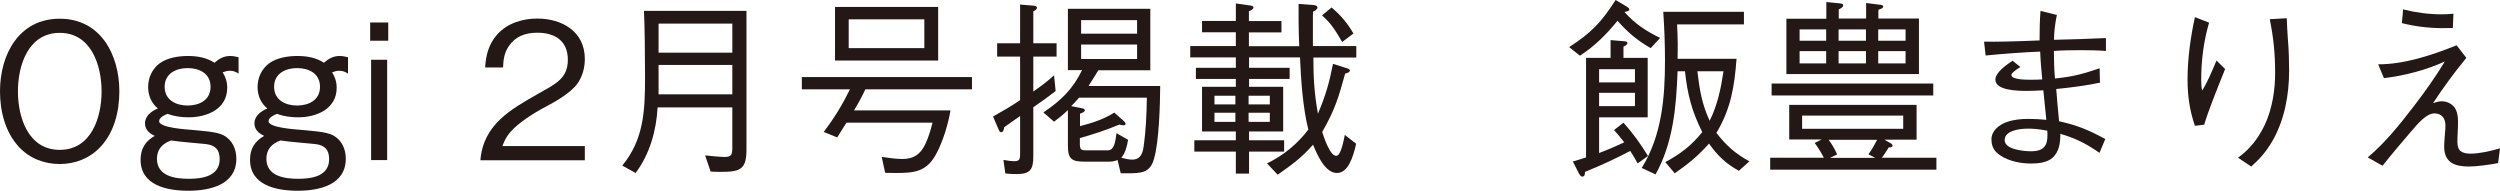
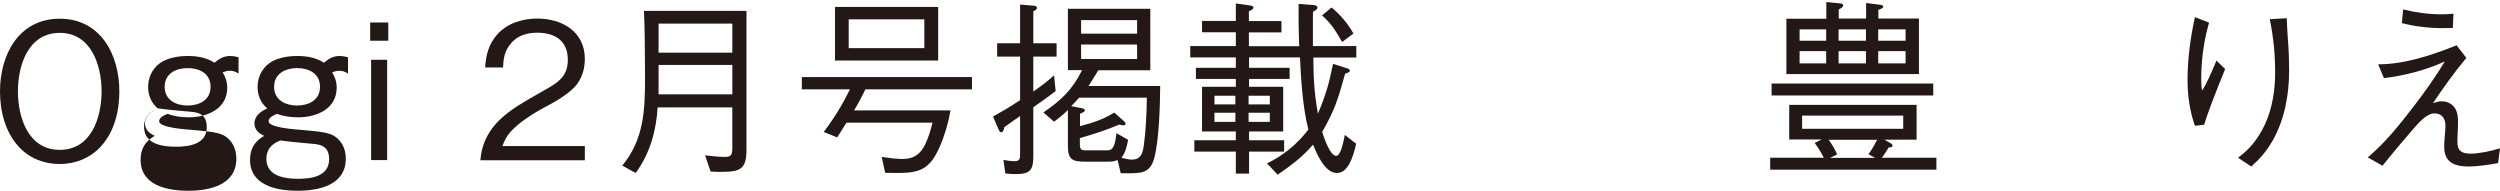
<svg xmlns="http://www.w3.org/2000/svg" id="_レイヤー_2" viewBox="0 0 158.98 12.14">
  <defs>
    <style>.cls-1{fill:#231815;}</style>
  </defs>
  <g id="design">
    <path class="cls-1" d="M3.8,1.19c2.6,0,3.79,2.29,3.79,4.62,0,1.26-.32,2.6-1.21,3.54-.68.72-1.6,1.08-2.58,1.08s-1.91-.35-2.59-1.08c-.88-.94-1.21-2.28-1.21-3.54C0,3.48,1.19,1.19,3.8,1.19ZM3.8,2.09c-2,0-2.66,2.05-2.66,3.72s.66,3.72,2.66,3.72,2.66-2.05,2.66-3.72-.67-3.72-2.66-3.72Z" />
-     <path class="cls-1" d="M10.04,6.9c-.42-.35-.62-.83-.62-1.37,0-.59.26-1.15.73-1.5.49-.36,1.2-.47,1.8-.47s1.18.1,1.69.43c.3-.26.59-.43,1-.43.19,0,.36.04.53.08v1.04c-.18-.12-.34-.18-.55-.18-.18,0-.3.04-.46.1.19.3.29.62.29.98,0,1.35-1.28,1.88-2.45,1.88-.46,0-.92-.06-1.34-.22-.19.07-.54.22-.54.47,0,.42,1.75.52,2.09.55.53.06,1.57.1,2.02.35.54.3.8.86.8,1.48,0,1.68-1.71,2.04-3.06,2.04s-3.03-.34-3.03-1.97c0-.7.3-1.18.9-1.52-.35-.16-.62-.4-.62-.8,0-.47.43-.79.84-.95ZM10.86,8.94c-.53.19-.88.56-.88,1.15,0,1.12,1.16,1.28,2.03,1.28s1.96-.17,1.96-1.25c0-.61-.28-.89-.89-.96-.74-.08-1.49-.12-2.22-.23ZM11.93,4.33c-.74,0-1.46.35-1.46,1.19s.72,1.19,1.46,1.19,1.46-.34,1.46-1.19-.71-1.19-1.46-1.19Z" />
+     <path class="cls-1" d="M10.04,6.9c-.42-.35-.62-.83-.62-1.37,0-.59.26-1.15.73-1.5.49-.36,1.2-.47,1.8-.47s1.18.1,1.69.43c.3-.26.59-.43,1-.43.19,0,.36.04.53.08v1.04c-.18-.12-.34-.18-.55-.18-.18,0-.3.04-.46.1.19.3.29.62.29.98,0,1.35-1.28,1.88-2.45,1.88-.46,0-.92-.06-1.34-.22-.19.07-.54.22-.54.47,0,.42,1.75.52,2.09.55.53.06,1.57.1,2.02.35.54.3.8.86.8,1.48,0,1.68-1.71,2.04-3.06,2.04s-3.03-.34-3.03-1.97c0-.7.3-1.18.9-1.52-.35-.16-.62-.4-.62-.8,0-.47.43-.79.84-.95Zc-.53.19-.88.56-.88,1.15,0,1.12,1.16,1.28,2.03,1.28s1.96-.17,1.96-1.25c0-.61-.28-.89-.89-.96-.74-.08-1.49-.12-2.22-.23ZM11.93,4.33c-.74,0-1.46.35-1.46,1.19s.72,1.19,1.46,1.19,1.46-.34,1.46-1.19-.71-1.19-1.46-1.19Z" />
    <path class="cls-1" d="M17,6.9c-.42-.35-.62-.83-.62-1.37,0-.59.26-1.15.73-1.5.49-.36,1.2-.47,1.8-.47s1.18.1,1.69.43c.3-.26.59-.43,1-.43.19,0,.36.04.53.08v1.04c-.18-.12-.34-.18-.55-.18-.18,0-.3.04-.46.1.19.3.29.62.29.98,0,1.35-1.28,1.88-2.45,1.88-.46,0-.92-.06-1.34-.22-.19.07-.54.22-.54.47,0,.42,1.75.52,2.09.55.53.06,1.57.1,2.02.35.54.3.8.86.8,1.48,0,1.68-1.71,2.04-3.06,2.04s-3.03-.34-3.03-1.97c0-.7.3-1.18.9-1.52-.35-.16-.62-.4-.62-.8,0-.47.43-.79.84-.95ZM17.82,8.94c-.53.19-.88.56-.88,1.15,0,1.12,1.16,1.28,2.03,1.28s1.96-.17,1.96-1.25c0-.61-.28-.89-.89-.96-.74-.08-1.49-.12-2.22-.23ZM18.89,4.33c-.74,0-1.46.35-1.46,1.19s.72,1.19,1.46,1.19,1.46-.34,1.46-1.19-.71-1.19-1.46-1.19Z" />
    <path class="cls-1" d="M23.54,2.59v-1.16h1.15v1.16h-1.15ZM23.6,10.18V3.8h1.02v6.38h-1.02Z" />
    <path class="cls-1" d="M30.55,10.18c.19-2.28,1.95-3.23,3.66-4.21,1.08-.62,1.9-.95,1.9-2.17s-.84-1.72-1.94-1.72c-.77,0-1.4.24-1.81.85-.29.42-.35.85-.37,1.36h-1.14c.05-.79.23-1.5.78-2.11.64-.71,1.61-1,2.53-1,1.58,0,3.03.82,3.03,2.57,0,.55-.14,1.09-.46,1.55-.4.59-1.44,1.18-2.05,1.5-.71.37-1.71,1-2.23,1.6-.25.29-.37.54-.5.89h5.24v.9h-6.63Z" />
    <path class="cls-1" d="M41.82,6.81c-.08,1.49-.5,2.99-1.4,4.19l-.85-.47c1.37-1.65,1.45-3.49,1.45-5.61,0-1.16-.02-3.43-.07-4.23h6.52v8.81c0,1.26-.37,1.43-1.63,1.43-.22,0-.43-.01-.65-.02l-.35-1.03c.31.04.97.1,1.25.1.42,0,.48-.14.48-.61v-2.54h-4.75ZM46.57,1.5h-4.69v1.85h4.69v-1.85ZM46.57,6v-1.87h-4.69v1.87h4.69Z" />
    <path class="cls-1" d="M60.44,7.03c-.13.83-.49,2-.89,2.73-.61,1.16-1.38,1.24-2.58,1.24-.23,0-.46-.01-.68-.01l-.22-1.01c.41.06.91.13,1.32.13.72,0,1.14-.3,1.45-.94.2-.42.35-.91.46-1.37h-5.47c-.19.31-.4.62-.59.94l-.86-.35c.67-.88,1.18-1.71,1.67-2.71h-3.06v-.78h10.82v.78h-6.78c-.22.47-.46.91-.72,1.34h6.13ZM53.1.44h6.56v3.41h-6.56V.44ZM58.78,3.06v-1.83h-4.81v1.83h4.81Z" />
    <path class="cls-1" d="M65.71,5.82c.49-.34.89-.64,1.32-1.03l.1,1c-.46.36-.94.7-1.42,1.03v3.12c0,.84-.19,1.13-1.07,1.13-.24,0-.47-.01-.71-.04l-.12-.86c.2.04.5.08.71.08.34,0,.35-.18.35-.47v-2.4c-.34.23-.67.47-1.01.71-.01.11-.05.32-.2.32-.07,0-.11-.07-.16-.18l-.35-.82c.66-.37,1.09-.62,1.72-1.04v-2.77h-1.46v-.85h1.46V.29l.85.07c.11.01.22.04.22.13,0,.12-.13.18-.23.23v2.03h1.48v.85h-1.48v2.22ZM71.06,10.18c-.22.08-.34.1-.56.1h-1.5c-.82,0-1.09-.14-1.09-1v-2.28c-.3.29-.55.49-.88.74l-.68-.59c1.13-.77,1.85-1.45,2.46-2.69h-.9V.56h5.24v3.91h-3.31c-.19.34-.41.66-.62,1h4.56c-.01,1.19-.07,3.56-.4,4.65-.26.88-.79.9-1.74.9h-.37l-.2-.84ZM71.74,8.88c-.07.4-.17.84-.43,1.15.22.06.46.12.68.12.62,0,.7-.52.76-1.01.1-.73.17-1.82.18-2.93h-4.31c-.17.19-.32.37-.5.54l.62.12c.08.01.25.05.25.14,0,.11-.23.19-.31.22v.79c.79-.2,1.49-.43,2.18-.86l.62.55s.1.1.1.16c0,.07-.07.1-.12.1-.08,0-.14-.01-.28-.05-.82.35-1.66.62-2.51.86v.35c0,.16.01.29.08.36.08.07.16.07.48.07h1.21c.42,0,.49-.54.56-1.09l.72.41ZM72.31,1.28h-3.56v.86h3.56v-.86ZM72.31,2.83h-3.56v.92h3.56v-.92Z" />
    <path class="cls-1" d="M86.25,2.94v.72h-2.73c0,1.28.06,2.3.29,3.57.5-1.18.71-1.93.96-3.17l.88.28c.07.02.19.06.19.14,0,.1-.12.16-.3.2-.42,1.52-.65,2.31-1.46,3.71.1.31.49,1.52.89,1.52.32,0,.49-1.07.55-1.33l.72.56c-.2.9-.53,1.86-1.22,1.86-.77,0-1.27-1.19-1.52-1.8-.74.84-1.34,1.27-2.25,1.91l-.68-.72c1.04-.5,1.92-1.22,2.63-2.15-.35-1.39-.47-3.15-.53-4.59h-3.24v.66h2.58v.71h-2.58v.5h2.17v2.84h-2.17v.56h2.23v.72h-2.23v1.4h-.84v-1.4h-2.64v-.72h2.64v-.56h-2.15v-2.84h2.15v-.5h-2.54v-.71h2.54v-.66h-2.9v-.72h2.9v-.88h-2.15v-.72h2.15V.22l.92.13c.08.01.2.04.2.13,0,.11-.18.19-.29.24v.62h2.07v.72h-2.07v.88h3.2c-.02-.54-.04-1.08-.04-1.62V.25l.94.07c.11.01.26.04.26.16s-.18.22-.28.26c-.01.14-.01.29-.01.43v1.76h2.77ZM78.56,6.09h-1.33v.55h1.33v-.55ZM77.23,7.17v.58h1.33v-.58h-1.33ZM79.4,6.64h1.35v-.55h-1.35v.55ZM79.4,7.75h1.35v-.58h-1.35v.58ZM84.67.47c.59.49,1.02,1.01,1.4,1.66l-.72.54c-.4-.68-.67-1.16-1.28-1.69l.6-.5Z" />
-     <path class="cls-1" d="M99.78,3c1.42-.92,2.05-1.58,2.96-3l.71.42c.06.04.16.1.16.18,0,.12-.23.14-.31.16.65.74,1.38,1.22,2.27,1.65l-.6.65c-.85-.49-1.46-1-2.11-1.74-.68.84-1.46,1.63-2.39,2.22l-.68-.54ZM103.28,9.04c-.2-.26-.41-.52-.64-.77l.6-.47c.6.67,1.09,1.35,1.56,2.12l-.66.47c-.14-.26-.3-.53-.47-.79-.94.49-1.9.94-2.88,1.33,0,.12,0,.3-.17.3-.12,0-.19-.16-.24-.25l-.36-.71c.28-.08.56-.17.84-.26V3.68h1.56v-1.13l.83.07c.13.01.24.02.24.12s-.12.16-.25.23v.71h1.54v3.78h-3.09v2.27c.54-.2,1.07-.43,1.6-.68ZM103.97,5.24v-.84h-2.28v.84h2.28ZM101.69,6.75h2.28v-.85h-2.28v.85ZM110.59,10.87c-.83-.46-1.37-.97-1.91-1.74-.68.77-1.34,1.31-2.18,1.89l-.6-.71c.97-.53,1.65-1.04,2.35-1.91-.67-1.34-.94-2.4-1.1-3.87h-.47c-.08,2.24-.28,4.56-1.4,6.56l-.88-.41c1.28-2.05,1.48-4.47,1.48-6.84,0-1.03-.04-2.06-.11-3.09h5.13v.8h-4.25c.01.38.04.78.04,1.16,0,.34,0,.68-.01,1.03h3.75c-.13,1.75-.36,3.18-1.28,4.71.62.8,1.2,1.32,2.1,1.81l-.66.59ZM107.94,4.53c.13,1.13.29,2.11.78,3.15.5-1,.72-2.06.88-3.15h-1.66Z" />
    <path class="cls-1" d="M113.78,8.88v-2.21h8.1v2.21h-2.05l.4.23s.12.07.12.14c0,.1-.08.12-.17.12h-.07c-.16.25-.26.43-.44.66h3.47v.76h-10.57v-.76h3.41c-.17-.34-.35-.62-.58-.94l.44-.22h-2.05ZM112.66,6.07v-.76h10.28v.76h-10.28ZM118.66.19l.88.11c.07.01.22.02.22.12,0,.11-.23.18-.31.2v.56h2.58v3.53h-8.43V1.19h2.54V.13l.82.08c.12.01.25.02.25.14,0,.1-.14.18-.28.25v.58h1.74V.19ZM116.13,2.59v-.72h-1.69v.72h1.69ZM116.13,4.03v-.78h-1.69v.78h1.69ZM121.03,8.19v-.84h-6.43v.84h6.43ZM116.28,8.88c.22.29.4.61.55.94l-.46.22h2.88l-.43-.23c.23-.32.38-.59.55-.92h-3.09ZM118.66,2.59v-.72h-1.74v.72h1.74ZM118.66,4.03v-.78h-1.74v.78h1.74ZM121.18,2.59v-.72h-1.74v.72h1.74ZM121.18,4.03v-.78h-1.74v.78h1.74Z" />
-     <path class="cls-1" d="M133.57,5.25c-.88.19-1.9.32-2.81.41.05.67.11,1.32.18,2.05,1.18.26,1.88.56,2.94,1.13l-.37.88c-.97-.68-1.67-.97-2.49-1.21,0,.54-.05,1.1-.48,1.51-.35.32-.92.38-1.38.38-.79,0-1.7-.22-2.21-.72-.24-.24-.31-.54-.31-.82,0-.55.5-.94.98-1.1.44-.16.92-.2,1.38-.2.38,0,.74.02,1.13.06-.06-.56-.13-1.25-.19-1.88-.34.02-.67.04-1.01.04-.61,0-2.04-.02-2.04-.72,0-.46.71-.94,1.09-1.2l.5.4c-.19.12-.31.2-.41.29-.11.1-.16.14-.16.22,0,.29.88.3,1.22.3.29,0,.58-.01.74-.02-.06-.64-.11-1.18-.13-1.77-.98.04-2.3.13-3.47.25l-.1-.88c.79.01,1.87-.01,3.53-.08,0-.62.01-1.26.06-1.88l1.04.26c-.13.61-.18,1.16-.18,1.58.98-.02,2.19-.06,3.3-.11v.82c-.46-.04-1.08-.05-1.64-.05s-1.18.01-1.67.05c0,.53.02,1.22.07,1.75,1.13-.11,1.78-.29,2.84-.65l.02.94ZM130.2,8.62c0-.12,0-.22-.01-.31-.58-.11-.94-.13-1.21-.13-.56,0-1.5.12-1.5.73s1.25.71,1.68.71c.86,0,1.04-.42,1.04-1Z" />
    <path class="cls-1" d="M140.48,1.44c-.36,1.24-.5,2.43-.5,3.65,0,.3.02.5.06.66.26-.38.62-1.19.91-1.9l.55.54c-.6,1.49-1.09,2.72-1.33,3.54l-.59.07c-.34-.97-.47-1.93-.47-2.95,0-1.29.19-2.7.47-3.96l.9.35ZM145.42,1.16c.01.44.04.82.07,1.32.06.67.08,1.48.08,2,0,1.56-.29,3.14-1.07,4.5-.4.68-.8,1.13-1.34,1.61l-.84-.56c.71-.52,1.25-1.15,1.7-2.09.5-1.06.66-2.29.66-3.29,0-1.25-.1-2.22-.34-3.43l1.07-.06Z" />
    <path class="cls-1" d="M151.25,4.09c1.67,0,3.42-.59,4.97-1.21l.62.8c-.76.92-1.46,1.88-2.12,2.88.18-.06.36-.12.55-.12.22,0,.43.06.61.19.35.25.43.66.43,1.13s-.04.85-.04,1.27c0,.58.3.74.85.74s1.31-.17,1.86-.34l-.12.94c-.49.1-1.37.22-1.86.22-.89,0-1.57-.25-1.57-1.26,0-.28.04-.7.06-.97.01-.12.02-.25.02-.37,0-.46-.23-.78-.7-.78-.49,0-1.01.59-1.51,1.18-.5.58-1.27,1.49-1.79,2.15l-.94-.53c1.13-.96,2-2.05,2.91-3.23.72-.94,1.38-1.86,1.99-2.87-1.2.55-2.57.9-3.87,1.06l-.37-.88ZM152.83.6c.79.2,1.61.31,2.42.31.26,0,.5-.01.77-.04l-.04.91c-.22.01-.4.01-.61.01-.9,0-1.76-.1-2.63-.32l.08-.88Z" />
  </g>
</svg>